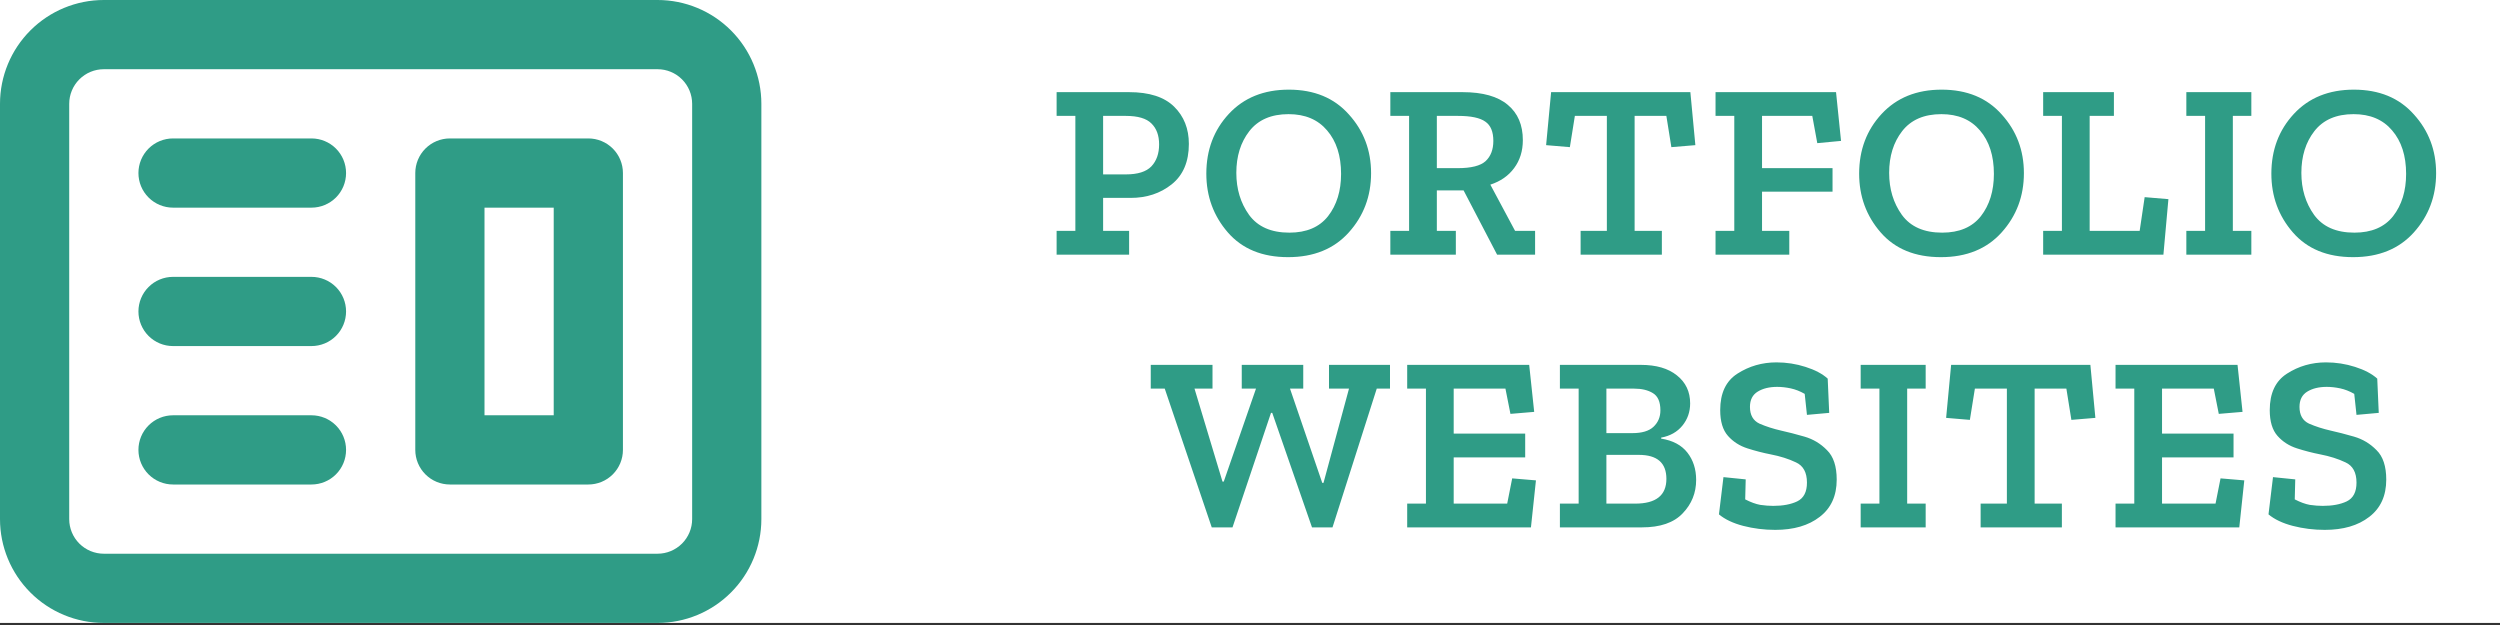
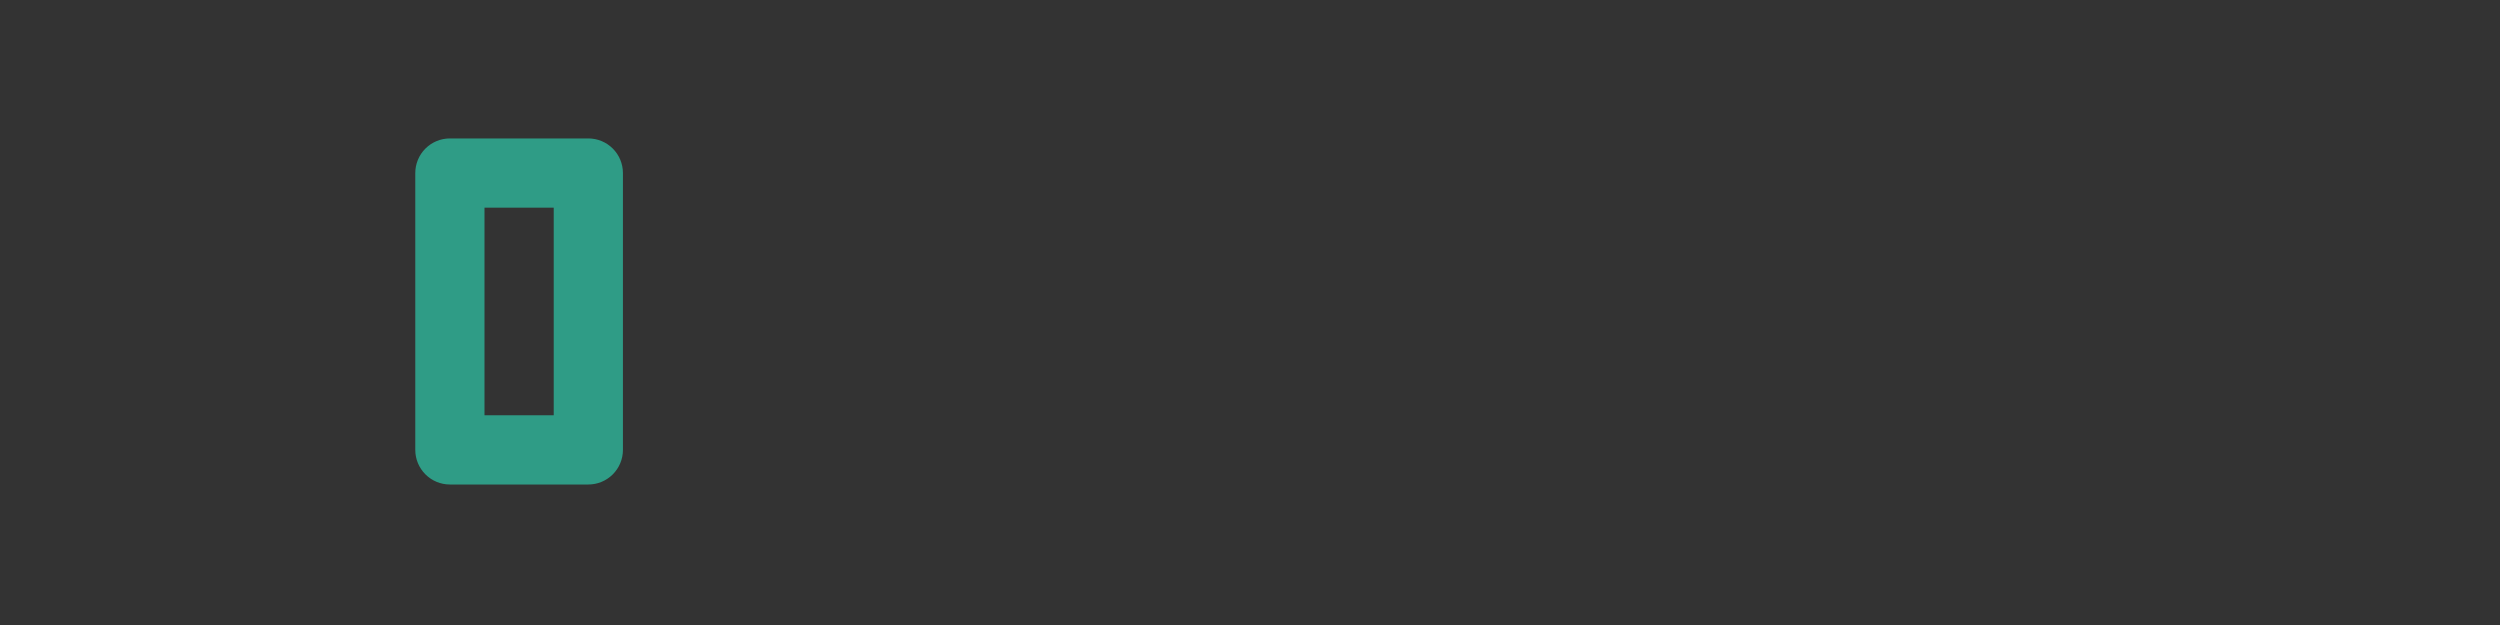
<svg xmlns="http://www.w3.org/2000/svg" width="220" height="55" viewBox="0 0 220 55" fill="none">
  <rect x="0" y="0" width="220" height="55" fill="#333333" stroke="none" />
-   <rect width="220" height="54.818" fill="white" />
  <path fill-rule="evenodd" clip-rule="evenodd" d="M39.591 12.182C38.783 12.182 38.009 12.503 37.437 13.074C36.866 13.645 36.545 14.42 36.545 15.227V39.591C36.545 40.399 36.866 41.173 37.437 41.744C38.009 42.316 38.783 42.636 39.591 42.636H51.773C52.58 42.636 53.355 42.316 53.926 41.744C54.497 41.173 54.818 40.399 54.818 39.591V15.227C54.818 14.42 54.497 13.645 53.926 13.074C53.355 12.503 52.58 12.182 51.773 12.182H39.591ZM48.727 18.273H42.636V36.545H48.727V18.273Z" fill="#2F9C86" />
-   <path d="M15.227 12.182C14.42 12.182 13.645 12.503 13.074 13.074C12.503 13.645 12.182 14.42 12.182 15.227C12.182 16.035 12.503 16.81 13.074 17.381C13.645 17.952 14.42 18.273 15.227 18.273H27.409C28.217 18.273 28.991 17.952 29.563 17.381C30.134 16.81 30.454 16.035 30.454 15.227C30.454 14.42 30.134 13.645 29.563 13.074C28.991 12.503 28.217 12.182 27.409 12.182H15.227ZM15.227 24.364C14.42 24.364 13.645 24.684 13.074 25.256C12.503 25.827 12.182 26.601 12.182 27.409C12.182 28.217 12.503 28.991 13.074 29.563C13.645 30.134 14.42 30.454 15.227 30.454H27.409C28.217 30.454 28.991 30.134 29.563 29.563C30.134 28.991 30.454 28.217 30.454 27.409C30.454 26.601 30.134 25.827 29.563 25.256C28.991 24.684 28.217 24.364 27.409 24.364H15.227ZM12.182 39.591C12.182 38.783 12.503 38.009 13.074 37.437C13.645 36.866 14.42 36.545 15.227 36.545H27.409C28.217 36.545 28.991 36.866 29.563 37.437C30.134 38.009 30.454 38.783 30.454 39.591C30.454 40.399 30.134 41.173 29.563 41.744C28.991 42.316 28.217 42.636 27.409 42.636H15.227C14.42 42.636 13.645 42.316 13.074 41.744C12.503 41.173 12.182 40.399 12.182 39.591Z" fill="#2F9C86" />
-   <path fill-rule="evenodd" clip-rule="evenodd" d="M9.136 0C6.713 0 4.389 0.963 2.676 2.676C0.963 4.389 0 6.713 0 9.136V45.682C0 48.105 0.963 50.429 2.676 52.142C4.389 53.856 6.713 54.818 9.136 54.818H57.864C60.287 54.818 62.611 53.856 64.324 52.142C66.037 50.429 67 48.105 67 45.682V9.136C67 6.713 66.037 4.389 64.324 2.676C62.611 0.963 60.287 0 57.864 0H9.136ZM57.864 6.091H9.136C8.329 6.091 7.554 6.412 6.983 6.983C6.412 7.554 6.091 8.329 6.091 9.136V45.682C6.091 46.489 6.412 47.264 6.983 47.835C7.554 48.406 8.329 48.727 9.136 48.727H57.864C58.671 48.727 59.446 48.406 60.017 47.835C60.588 47.264 60.909 46.489 60.909 45.682V9.136C60.909 8.329 60.588 7.554 60.017 6.983C59.446 6.412 58.671 6.091 57.864 6.091Z" fill="#2F9C86" />
-   <path d="M104.62 12.663C104.62 14.232 104.114 15.421 103.102 16.227C102.105 17.019 100.902 17.415 99.494 17.415H97.074V20.319H99.362V22.409H92.982V20.319H94.632V10.199H92.982V8.109H99.362C101.137 8.109 102.457 8.535 103.322 9.385C104.187 10.236 104.62 11.329 104.62 12.663ZM102.002 12.707C102.002 11.915 101.775 11.299 101.32 10.859C100.88 10.419 100.132 10.199 99.076 10.199H97.074V15.347H99.076C100.117 15.347 100.865 15.113 101.32 14.643C101.775 14.159 102.002 13.514 102.002 12.707ZM120.655 15.237C120.655 17.261 120.002 18.999 118.697 20.451C117.392 21.903 115.61 22.629 113.351 22.629C111.078 22.629 109.31 21.903 108.049 20.451C106.788 18.999 106.157 17.276 106.157 15.281C106.157 13.198 106.817 11.446 108.137 10.023C109.457 8.601 111.217 7.889 113.417 7.889C115.646 7.889 117.406 8.615 118.697 10.067C120.002 11.505 120.655 13.228 120.655 15.237ZM118.015 15.303C118.015 13.704 117.604 12.428 116.783 11.475C115.976 10.522 114.847 10.045 113.395 10.045C111.87 10.045 110.718 10.544 109.941 11.541C109.178 12.524 108.797 13.748 108.797 15.215C108.797 16.638 109.171 17.87 109.919 18.911C110.682 19.953 111.862 20.473 113.461 20.473C114.972 20.473 116.108 19.989 116.871 19.021C117.634 18.038 118.015 16.799 118.015 15.303ZM135.088 22.409H131.744L128.796 16.755H126.442V20.319H128.114V22.409H122.35V20.319H124V10.199H122.35V8.109H128.708C130.483 8.109 131.81 8.483 132.69 9.231C133.57 9.965 134.01 10.998 134.01 12.333C134.01 13.287 133.754 14.108 133.24 14.797C132.742 15.472 132.045 15.956 131.15 16.249L133.328 20.319H135.088V22.409ZM131.414 12.399C131.414 11.592 131.18 11.028 130.71 10.705C130.241 10.368 129.442 10.199 128.312 10.199H126.442V14.797H128.29C129.464 14.797 130.278 14.592 130.732 14.181C131.187 13.756 131.414 13.162 131.414 12.399ZM149.192 12.773L147.08 12.949L146.64 10.199H143.846V20.319H146.244V22.409H139.094V20.319H141.404V10.199H138.588L138.148 12.949L136.058 12.773L136.498 8.109H148.752L149.192 12.773ZM162.011 12.399L159.921 12.597L159.481 10.199H155.059V14.797H161.263V16.865H155.059V20.319H157.457V22.409H150.967V20.319H152.617V10.199H150.967V8.109H161.571L162.011 12.399ZM178.103 15.237C178.103 17.261 177.45 18.999 176.145 20.451C174.839 21.903 173.057 22.629 170.799 22.629C168.525 22.629 166.758 21.903 165.497 20.451C164.235 18.999 163.605 17.276 163.605 15.281C163.605 13.198 164.265 11.446 165.585 10.023C166.905 8.601 168.665 7.889 170.865 7.889C173.094 7.889 174.854 8.615 176.145 10.067C177.45 11.505 178.103 13.228 178.103 15.237ZM175.463 15.303C175.463 13.704 175.052 12.428 174.231 11.475C173.424 10.522 172.295 10.045 170.843 10.045C169.317 10.045 168.166 10.544 167.389 11.541C166.626 12.524 166.245 13.748 166.245 15.215C166.245 16.638 166.619 17.87 167.367 18.911C168.129 19.953 169.31 20.473 170.909 20.473C172.419 20.473 173.556 19.989 174.319 19.021C175.081 18.038 175.463 16.799 175.463 15.303ZM190.38 22.409H179.798V20.319H181.448V10.199H179.798V8.109H186.024V10.199H183.89V20.319H188.29L188.73 17.349L190.82 17.525L190.38 22.409ZM198.118 22.409H192.398V20.319H194.048V10.199H192.398V8.109H198.118V10.199H196.49V20.319H198.118V22.409ZM214.378 15.237C214.378 17.261 213.725 18.999 212.42 20.451C211.114 21.903 209.332 22.629 207.074 22.629C204.8 22.629 203.033 21.903 201.772 20.451C200.51 18.999 199.88 17.276 199.88 15.281C199.88 13.198 200.54 11.446 201.86 10.023C203.18 8.601 204.94 7.889 207.14 7.889C209.369 7.889 211.129 8.615 212.42 10.067C213.725 11.505 214.378 13.228 214.378 15.237ZM211.738 15.303C211.738 13.704 211.327 12.428 210.506 11.475C209.699 10.522 208.57 10.045 207.118 10.045C205.592 10.045 204.441 10.544 203.664 11.541C202.901 12.524 202.52 13.748 202.52 15.215C202.52 16.638 202.894 17.87 203.642 18.911C204.404 19.953 205.585 20.473 207.184 20.473C208.694 20.473 209.831 19.989 210.594 19.021C211.356 18.038 211.738 16.799 211.738 15.303ZM122.32 34.199H121.154L117.26 46.409H115.456L111.958 36.333H111.848L108.46 46.409H106.634L102.498 34.199H101.266V32.109H106.7V34.199H105.116L107.58 42.383H107.69L110.528 34.199H109.274V32.109H114.686V34.199H113.52L116.358 42.493H116.468L118.712 34.199H116.952V32.109H122.32V34.199ZM134.723 46.409H123.833V44.319H125.483V34.199H123.833V32.109H134.569L135.009 36.245L132.919 36.421L132.479 34.199H127.925V38.159H134.217V40.249H127.925V44.319H132.633L133.073 42.097L135.163 42.273L134.723 46.409ZM149.261 42.229C149.261 43.373 148.865 44.356 148.073 45.177C147.295 45.998 146.1 46.409 144.487 46.409H137.271V44.319H138.921V34.199H137.271V32.109H144.399C145.748 32.109 146.804 32.417 147.567 33.033C148.344 33.649 148.733 34.471 148.733 35.497C148.733 36.245 148.505 36.898 148.051 37.455C147.596 38.013 146.973 38.364 146.181 38.511V38.599C147.207 38.761 147.977 39.171 148.491 39.831C149.004 40.491 149.261 41.291 149.261 42.229ZM146.115 36.113C146.115 35.365 145.895 34.859 145.455 34.595C145.029 34.331 144.479 34.199 143.805 34.199H141.363V38.115H143.651C144.487 38.115 145.103 37.932 145.499 37.565C145.909 37.184 146.115 36.7 146.115 36.113ZM146.643 42.141C146.643 40.733 145.836 40.029 144.223 40.029H141.363V44.319H143.893C145.726 44.319 146.643 43.593 146.643 42.141ZM161.63 42.207C161.63 43.63 161.131 44.722 160.134 45.485C159.151 46.248 157.846 46.629 156.218 46.629C155.25 46.629 154.311 46.512 153.402 46.277C152.507 46.042 151.796 45.705 151.268 45.265L151.664 41.987L153.622 42.185L153.578 43.945C154.062 44.194 154.502 44.356 154.898 44.429C155.309 44.488 155.69 44.517 156.042 44.517C156.893 44.517 157.597 44.385 158.154 44.121C158.726 43.843 159.012 43.292 159.012 42.471C159.012 41.577 158.689 40.983 158.044 40.689C157.399 40.381 156.658 40.147 155.822 39.985C155.147 39.853 154.465 39.677 153.776 39.457C153.087 39.237 152.515 38.87 152.06 38.357C151.605 37.844 151.378 37.089 151.378 36.091C151.378 34.595 151.884 33.525 152.896 32.879C153.923 32.219 155.067 31.889 156.328 31.889C157.208 31.889 158.059 32.021 158.88 32.285C159.716 32.549 160.369 32.894 160.838 33.319L160.97 36.333L159.012 36.509L158.814 34.661C158.403 34.426 157.993 34.265 157.582 34.177C157.171 34.089 156.775 34.045 156.394 34.045C155.705 34.045 155.133 34.184 154.678 34.463C154.223 34.742 153.996 35.189 153.996 35.805C153.996 36.524 154.275 37.015 154.832 37.279C155.404 37.529 156.042 37.734 156.746 37.895C157.347 38.027 158.029 38.203 158.792 38.423C159.555 38.643 160.215 39.039 160.772 39.611C161.344 40.169 161.63 41.034 161.63 42.207ZM169.459 46.409H163.739V44.319H165.389V34.199H163.739V32.109H169.459V34.199H167.831V44.319H169.459V46.409ZM184.393 36.773L182.281 36.949L181.841 34.199H179.047V44.319H181.445V46.409H174.295V44.319H176.605V34.199H173.789L173.349 36.949L171.259 36.773L171.699 32.109H183.953L184.393 36.773ZM197.057 46.409H186.167V44.319H187.817V34.199H186.167V32.109H196.903L197.343 36.245L195.253 36.421L194.813 34.199H190.259V38.159H196.551V40.249H190.259V44.319H194.967L195.407 42.097L197.497 42.273L197.057 46.409ZM209.99 42.207C209.99 43.63 209.491 44.722 208.494 45.485C207.511 46.248 206.206 46.629 204.578 46.629C203.61 46.629 202.671 46.512 201.762 46.277C200.867 46.042 200.156 45.705 199.628 45.265L200.024 41.987L201.982 42.185L201.938 43.945C202.422 44.194 202.862 44.356 203.258 44.429C203.668 44.488 204.05 44.517 204.402 44.517C205.252 44.517 205.956 44.385 206.514 44.121C207.086 43.843 207.372 43.292 207.372 42.471C207.372 41.577 207.049 40.983 206.404 40.689C205.758 40.381 205.018 40.147 204.182 39.985C203.507 39.853 202.825 39.677 202.136 39.457C201.446 39.237 200.874 38.87 200.42 38.357C199.965 37.844 199.738 37.089 199.738 36.091C199.738 34.595 200.244 33.525 201.256 32.879C202.282 32.219 203.426 31.889 204.688 31.889C205.568 31.889 206.418 32.021 207.24 32.285C208.076 32.549 208.728 32.894 209.198 33.319L209.33 36.333L207.372 36.509L207.174 34.661C206.763 34.426 206.352 34.265 205.942 34.177C205.531 34.089 205.135 34.045 204.754 34.045C204.064 34.045 203.492 34.184 203.038 34.463C202.583 34.742 202.356 35.189 202.356 35.805C202.356 36.524 202.634 37.015 203.192 37.279C203.764 37.529 204.402 37.734 205.106 37.895C205.707 38.027 206.389 38.203 207.152 38.423C207.914 38.643 208.574 39.039 209.132 39.611C209.704 40.169 209.99 41.034 209.99 42.207Z" fill="#2F9C86" />
</svg>